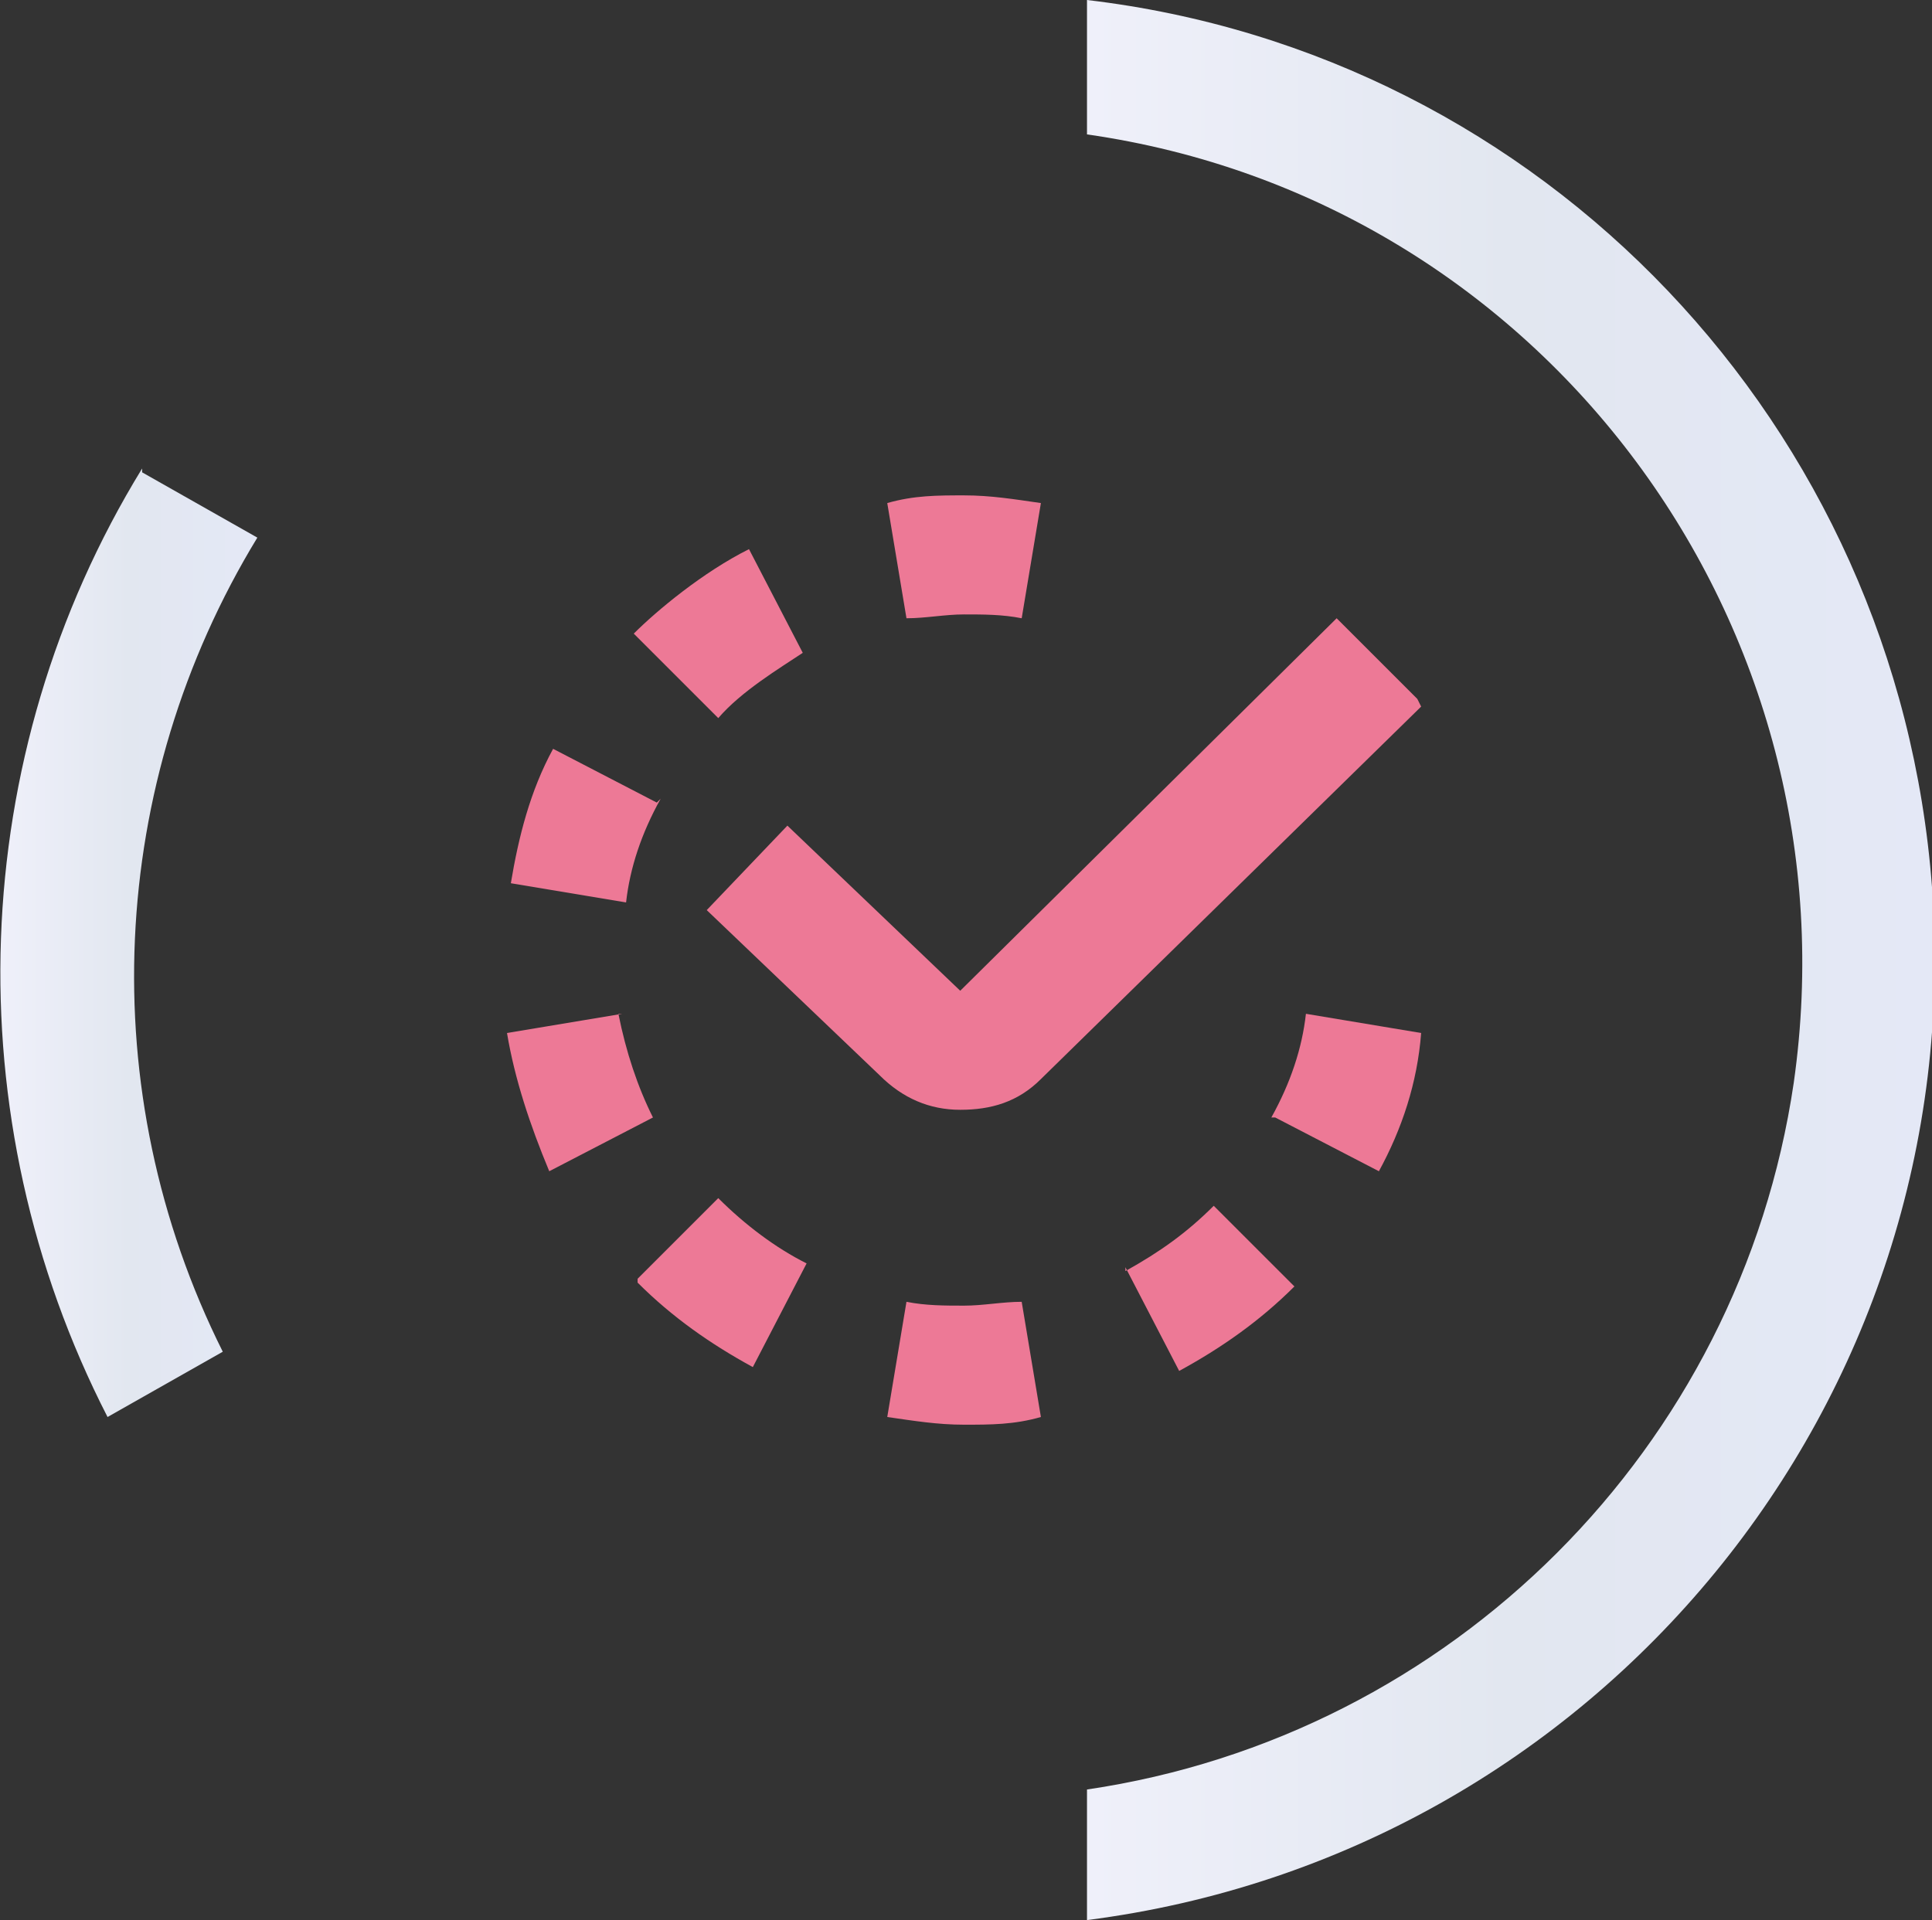
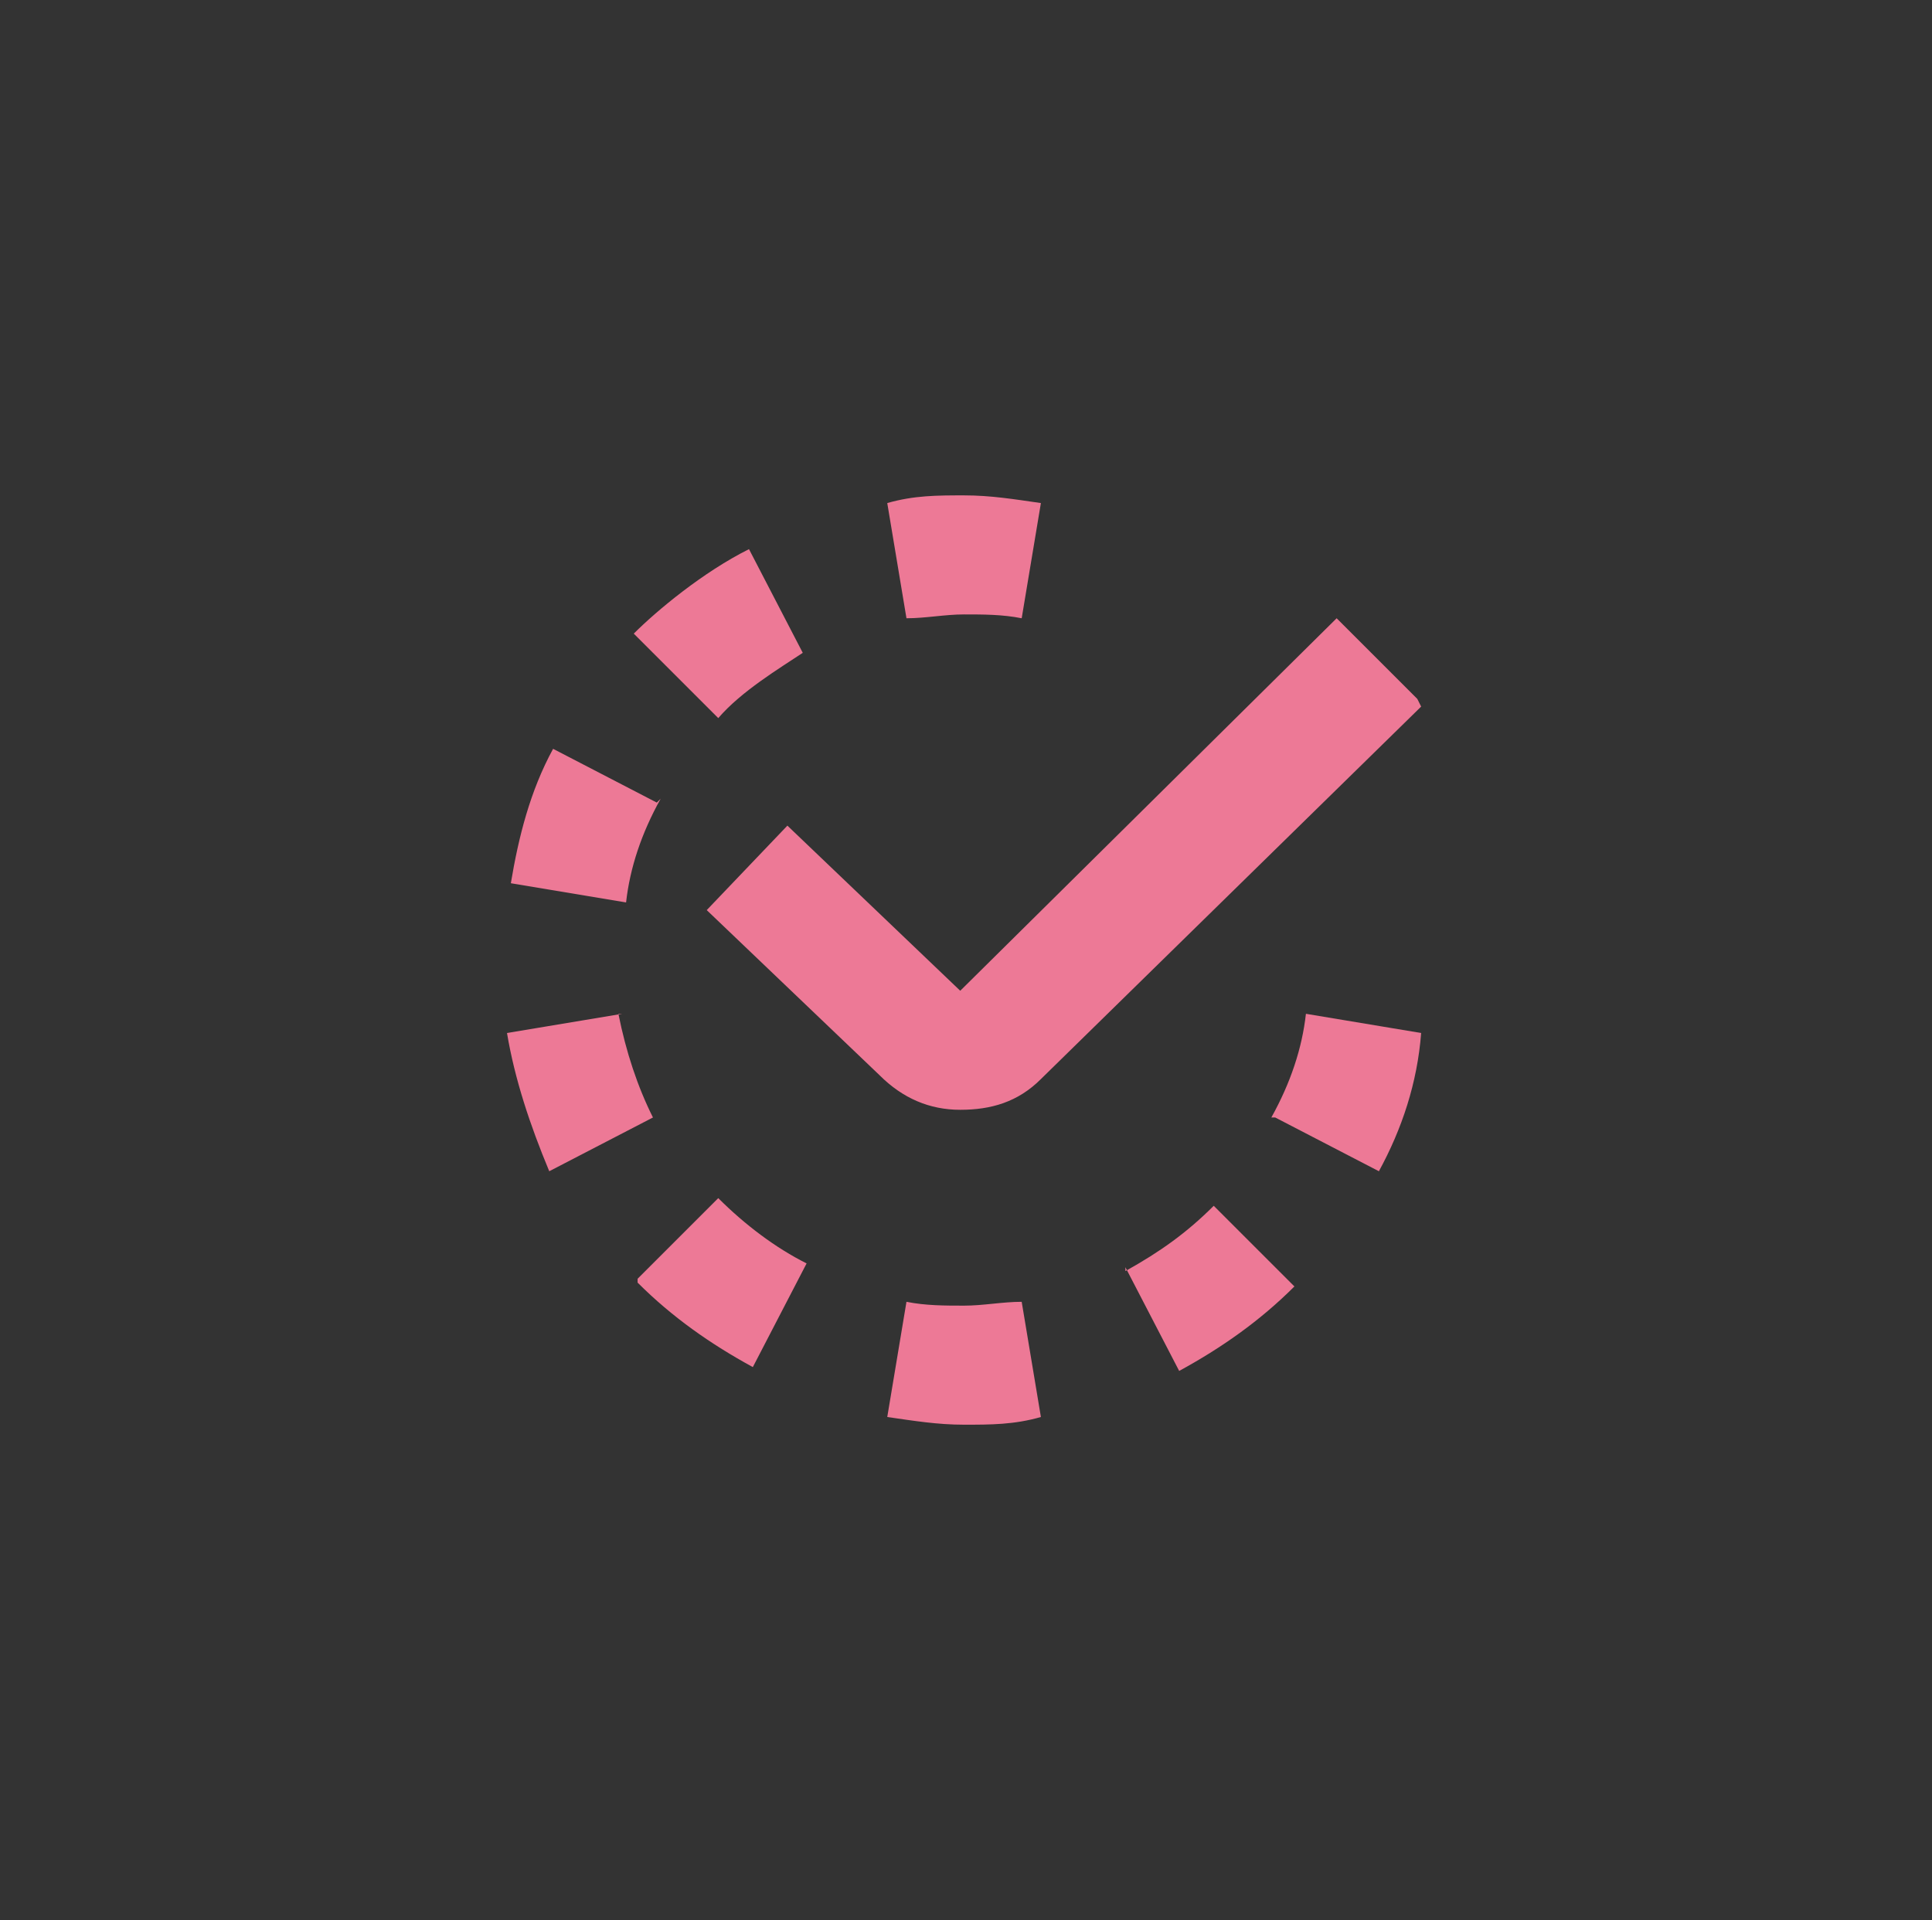
<svg xmlns="http://www.w3.org/2000/svg" width="50.3" height="50" version="1.1" viewBox="0 0 50.3 50">
  <rect x="0" y="0" width="50.3" height="50" fill="#333333" stroke="none" />
  <defs>
    <style>
      .cls-1 {
        fill: #ed7996;
      }

      .cls-2 {
        fill: url(#linear-gradient-2);
      }

      .cls-3 {
        fill: url(#linear-gradient);
      }
    </style>
    <linearGradient id="linear-gradient" x1="28.3" y1="1053" x2="50.3" y2="1053" gradientTransform="translate(0 -1028)" gradientUnits="userSpaceOnUse">
      <stop offset="0" stop-color="#eff0fa" />
      <stop offset=".5" stop-color="#e2e7f0" />
      <stop offset="1" stop-color="#e4e8f6" />
    </linearGradient>
    <linearGradient id="linear-gradient-2" x1="0" y1="1052.6" x2="6.7" y2="1052.6" gradientTransform="translate(0 -1028)" gradientUnits="userSpaceOnUse">
      <stop offset="0" stop-color="#eff0fa" />
      <stop offset=".5" stop-color="#e2e7f0" />
      <stop offset="1" stop-color="#e4e8f6" />
    </linearGradient>
  </defs>
  <g>
    <g id="Layer_1">
      <g id="Layer_1-2" data-name="Layer_1">
        <g id="Layer_1-2">
          <g id="Group_71">
-             <path id="Path_44" class="cls-3" d="M28.3,46.5v3.5c13.3-1.7,23-13.5,22-26.9C49.4,11.1,40.2,1.4,28.3,0v3.5c11.9,1.7,20.1,12.8,18.4,24.7-1.4,9.5-8.9,17-18.4,18.4" />
-             <path id="Path_45" class="cls-2" d="M3.7,12.2c-4.6,7.5-4.9,16.9-.9,24.7l3-1.7c-3.4-6.8-3-14.8.9-21.2l-3-1.7h0Z" />
-           </g>
+             </g>
        </g>
      </g>
      <path class="cls-1" d="M37,18.4l-9.9,9.7c-.6.6-1.3.8-2.1.8s-1.5-.3-2.1-.9l-4.5-4.3,2.1-2.2,4.5,4.3,9.8-9.7,2.1,2.1h0ZM17.1,20.9l-2.7-1.4c-.6,1.1-.9,2.3-1.1,3.5l3,.5c.1-.9.4-1.8.9-2.7h0ZM16.2,26.4l-3,.5c.2,1.2.6,2.4,1.1,3.6l2.7-1.4c-.4-.8-.7-1.7-.9-2.7h0ZM16.6,16.6l2.1,2.1c.6-.7,1.6-1.3,2.2-1.7l-1.4-2.7c-1.2.6-2.4,1.6-3,2.2ZM16.6,33.4c.9.9,1.9,1.6,3,2.2l1.4-2.7c-.8-.4-1.6-1-2.3-1.7,0,0-2.1,2.1-2.1,2.1ZM33.2,29.1l2.7,1.4c.6-1.1,1-2.3,1.1-3.6l-3-.5c-.1.9-.4,1.8-.9,2.7h0ZM29.3,33l1.4,2.7c1.1-.6,2.1-1.3,3-2.2l-2.1-2.1c-.7.7-1.4,1.2-2.3,1.7ZM25.1,34c-.5,0-1,0-1.5-.1l-.5,3c.7.1,1.3.2,2,.2s1.3,0,2-.2l-.5-3c-.5,0-1,.1-1.5.1ZM25.1,16c.5,0,1,0,1.5.1l.5-3c-.7-.1-1.3-.2-2-.2s-1.3,0-2,.2l.5,3c.5,0,1-.1,1.5-.1Z" />
    </g>
  </g>
</svg>